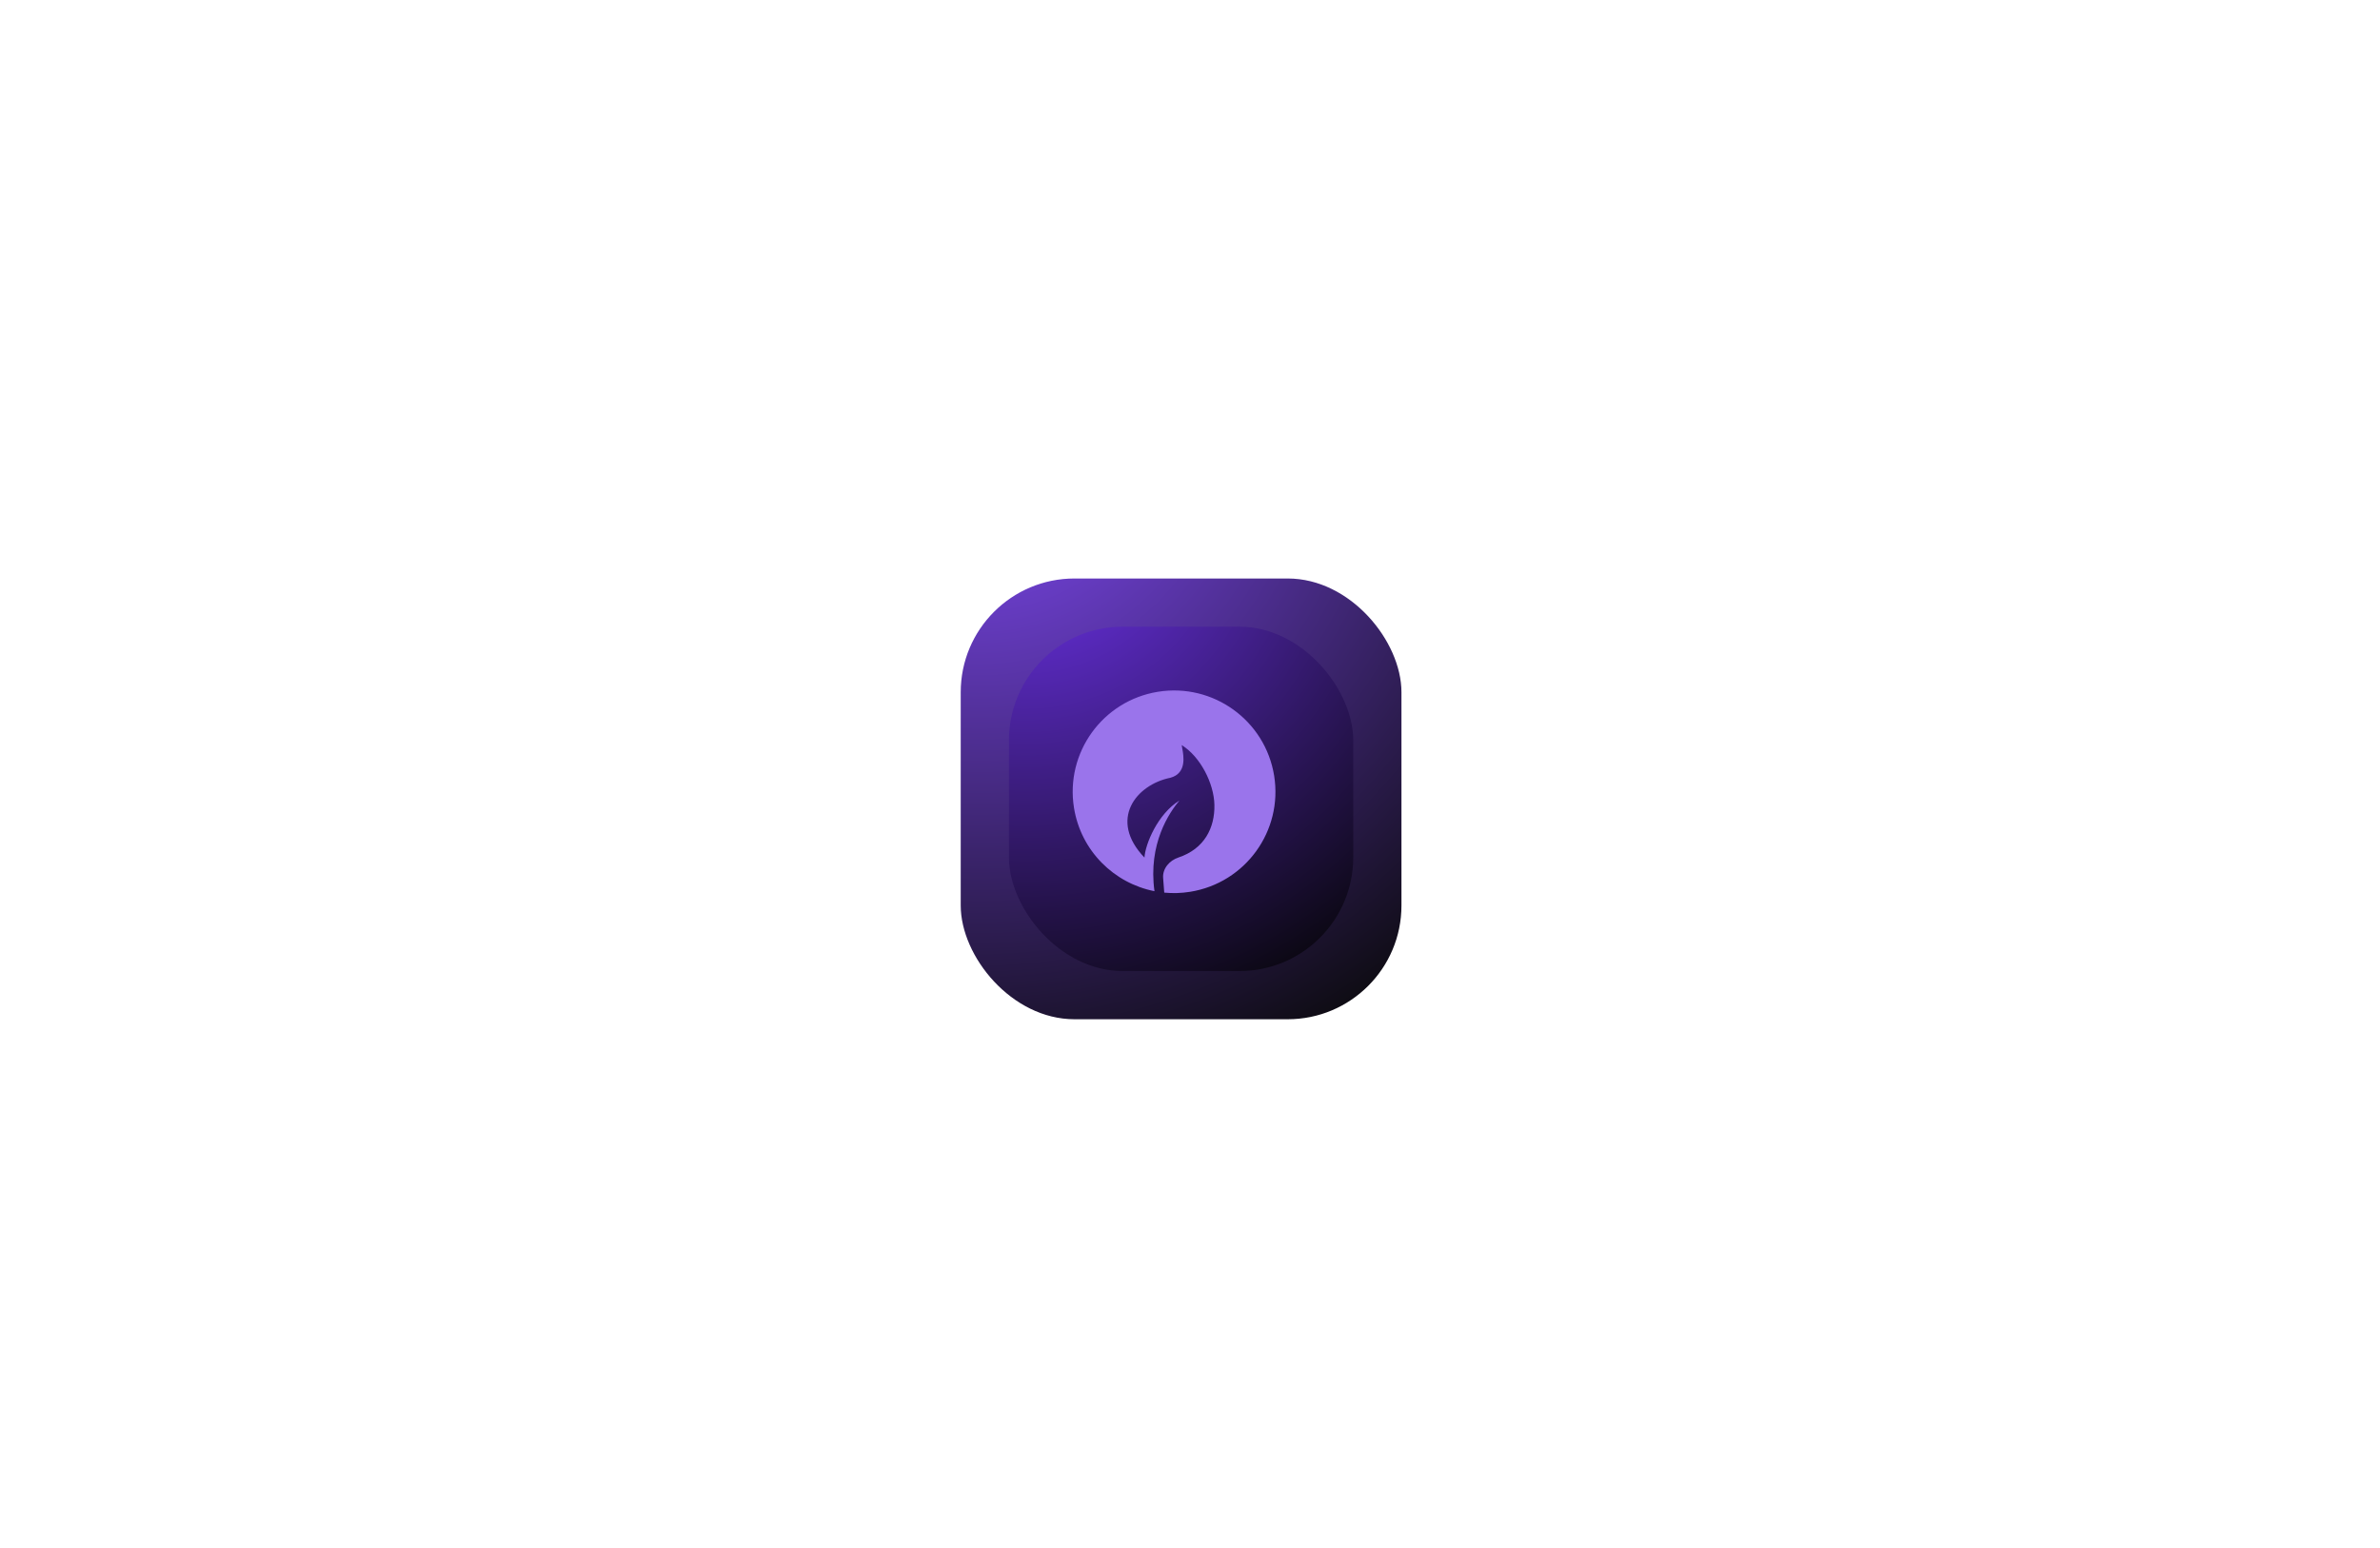
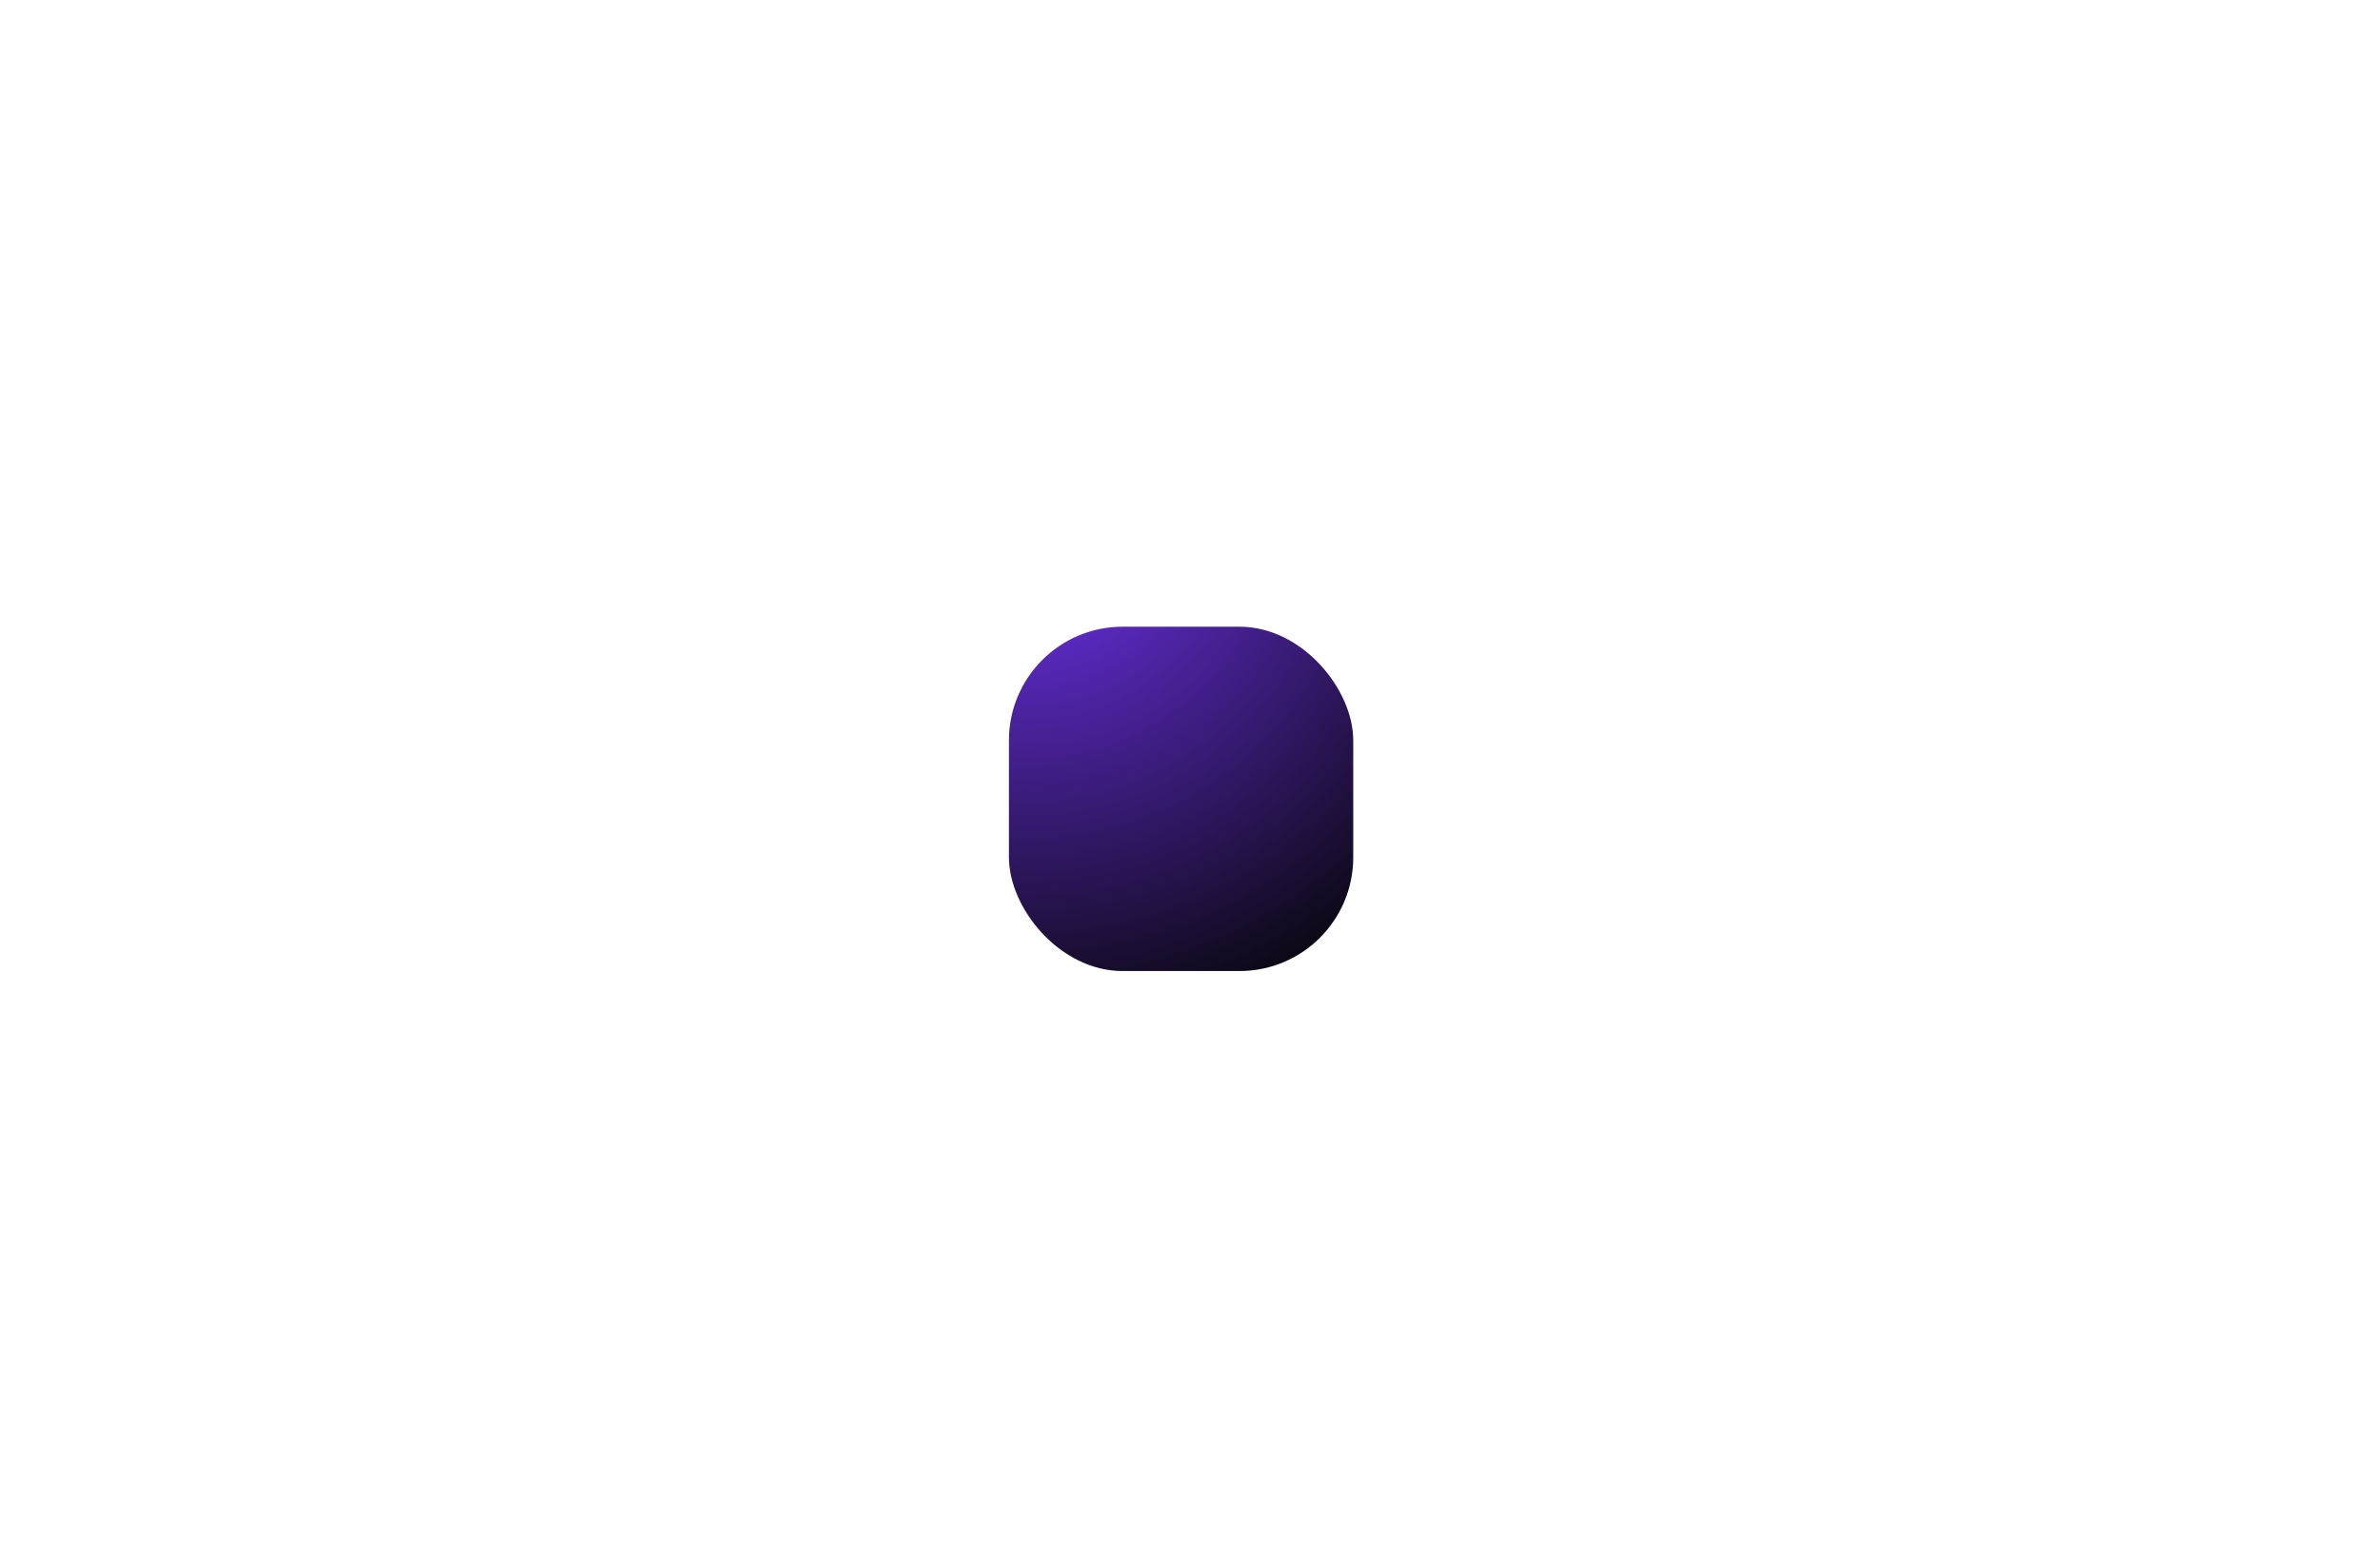
<svg xmlns="http://www.w3.org/2000/svg" width="432" height="281" viewBox="0 0 432 281" fill="none">
  <g opacity="0.04" filter="url(#filter0_f_429_8736)">
    <circle cx="139.998" cy="140.615" r="46.615" fill="white" />
  </g>
  <path d="M155.745 163.267C154.933 161.522 156.644 159.836 158.384 160.621C158.76 160.796 159.05 161.086 159.224 161.464C160.007 163.208 158.326 164.895 156.586 164.11C156.209 163.935 155.919 163.645 155.745 163.267Z" fill="white" fill-opacity="0.4" />
-   <path d="M131.455 139.094C132.238 137.35 130.556 135.664 128.816 136.448C128.439 136.623 128.15 136.914 127.976 137.292C127.164 139.036 128.874 140.722 130.614 139.937C130.991 139.763 131.281 139.472 131.455 139.094Z" fill="white" fill-opacity="0.4" />
  <path d="M108.724 101.113C109.507 99.368 107.826 97.682 106.086 98.467C105.709 98.642 105.419 98.932 105.245 99.31C104.433 101.055 106.144 102.741 107.884 101.956C108.26 101.781 108.55 101.491 108.724 101.113Z" fill="white" fill-opacity="0.8" />
  <path d="M143.685 89.459C144.47 87.715 142.784 86.028 141.039 86.813C140.661 86.988 140.371 87.278 140.196 87.656C139.411 89.401 141.097 91.087 142.842 90.302C143.22 90.127 143.51 89.837 143.685 89.459Z" fill="white" fill-opacity="0.4" />
-   <path d="M155.745 120.536C154.933 118.792 156.644 117.105 158.384 117.89C158.761 118.065 159.05 118.355 159.224 118.733C160.007 120.478 158.326 122.164 156.586 121.379C156.209 121.205 155.919 120.914 155.745 120.536Z" fill="white" fill-opacity="0.8" />
  <path d="M109.128 171.036C108.316 169.292 110.027 167.605 111.766 168.39C112.143 168.565 112.433 168.855 112.607 169.233C113.39 170.978 111.708 172.664 109.969 171.879C109.592 171.704 109.302 171.414 109.128 171.036Z" fill="white" fill-opacity="0.4" />
  <g opacity="0.1" filter="url(#filter1_f_429_8736)">
-     <circle cx="291.998" cy="140.615" r="46.615" fill="white" />
-   </g>
+     </g>
  <path d="M249.476 132.19C248.664 130.445 250.374 128.759 252.114 129.544C252.491 129.719 252.781 130.009 252.955 130.387C253.738 132.132 252.056 133.818 250.316 133.033C249.939 132.858 249.65 132.568 249.476 132.19Z" fill="white" fill-opacity="0.4" />
  <path d="M283.455 150.748C284.238 149.004 282.556 147.317 280.816 148.102C280.439 148.277 280.15 148.567 279.976 148.945C279.164 150.69 280.874 152.376 282.614 151.591C282.991 151.417 283.281 151.126 283.455 150.748Z" fill="white" />
-   <path d="M276.263 108.882C277.046 107.138 275.365 105.452 273.625 106.236C273.248 106.411 272.958 106.702 272.784 107.08C271.972 108.824 273.683 110.51 275.423 109.725C275.8 109.551 276.089 109.26 276.263 108.882Z" fill="white" fill-opacity="0.8" />
+   <path d="M276.263 108.882C277.046 107.138 275.365 105.452 273.625 106.236C273.248 106.411 272.958 106.702 272.784 107.08C271.972 108.824 273.683 110.51 275.423 109.725Z" fill="white" fill-opacity="0.8" />
  <path d="M318.993 101.113C319.778 99.368 318.092 97.682 316.348 98.467C315.97 98.642 315.679 98.932 315.505 99.31C314.72 101.055 316.406 102.741 318.15 101.956C318.528 101.781 318.819 101.491 318.993 101.113Z" fill="white" fill-opacity="0.4" />
  <path d="M323.284 132.19C322.472 130.445 324.183 128.759 325.923 129.544C326.3 129.719 326.589 130.009 326.763 130.387C327.546 132.132 325.865 133.818 324.125 133.033C323.748 132.858 323.458 132.568 323.284 132.19Z" fill="white" fill-opacity="0.3" />
  <path d="M307.745 167.151C306.933 165.407 308.644 163.721 310.384 164.506C310.76 164.68 311.05 164.971 311.224 165.349C312.007 167.093 310.326 168.779 308.586 167.994C308.209 167.82 307.919 167.529 307.745 167.151Z" fill="white" fill-opacity="0.4" />
  <path d="M253.358 174.92C252.547 173.176 254.257 171.49 255.997 172.275C256.374 172.449 256.664 172.74 256.838 173.118C257.621 174.862 255.939 176.548 254.199 175.764C253.822 175.589 253.532 175.298 253.358 174.92Z" fill="white" fill-opacity="0.4" />
  <g filter="url(#filter2_d_429_8736)">
-     <rect x="174.383" y="101" width="80" height="80" rx="20.645" fill="url(#paint0_radial_429_8736)" />
    <rect x="183.133" y="109.75" width="62.5" height="62.5" rx="20.645" fill="url(#paint1_radial_429_8736)" />
-     <path fill-rule="evenodd" clip-rule="evenodd" d="M216.031 157.866C226.064 156.253 232.888 146.818 231.273 136.792C229.659 126.767 220.218 119.947 210.185 121.561C200.153 123.174 193.329 132.609 194.943 142.634C196.201 150.447 202.212 156.313 209.552 157.758C208.361 149.134 212.264 143.466 214.077 141.302C210.118 143.756 207.88 149.219 207.734 151.657C201.174 144.815 206.15 138.436 212.46 137.164C215.442 136.333 214.851 133.201 214.585 131.787C214.54 131.55 214.504 131.362 214.496 131.24C217.838 133.306 220.343 138.135 220.429 142.073C220.521 146.285 218.598 150.074 213.904 151.641C212.269 152.187 210.991 153.647 211.123 155.364L211.325 158.018C212.86 158.166 214.438 158.122 216.031 157.866Z" fill="#9A74EB" />
  </g>
  <defs>
    <filter id="filter0_f_429_8736" x="0.152" y="0.769" width="279.692" height="279.692" filterUnits="userSpaceOnUse" color-interpolation-filters="sRGB">
      <feFlood flood-opacity="0" result="BackgroundImageFix" />
      <feBlend mode="normal" in="SourceGraphic" in2="BackgroundImageFix" result="shape" />
      <feGaussianBlur stdDeviation="46.615" result="effect1_foregroundBlur_429_8736" />
    </filter>
    <filter id="filter1_f_429_8736" x="152.152" y="0.769" width="279.692" height="279.692" filterUnits="userSpaceOnUse" color-interpolation-filters="sRGB">
      <feFlood flood-opacity="0" result="BackgroundImageFix" />
      <feBlend mode="normal" in="SourceGraphic" in2="BackgroundImageFix" result="shape" />
      <feGaussianBlur stdDeviation="46.615" result="effect1_foregroundBlur_429_8736" />
    </filter>
    <filter id="filter2_d_429_8736" x="146.383" y="77" width="136" height="136" filterUnits="userSpaceOnUse" color-interpolation-filters="sRGB">
      <feFlood flood-opacity="0" result="BackgroundImageFix" />
      <feColorMatrix in="SourceAlpha" type="matrix" values="0 0 0 0 0 0 0 0 0 0 0 0 0 0 0 0 0 0 127 0" result="hardAlpha" />
      <feMorphology radius="4" operator="dilate" in="SourceAlpha" result="effect1_dropShadow_429_8736" />
      <feOffset dy="4" />
      <feGaussianBlur stdDeviation="12" />
      <feComposite in2="hardAlpha" operator="out" />
      <feColorMatrix type="matrix" values="0 0 0 0 0.569 0 0 0 0 0.427 0 0 0 0 0.875 0 0 0 0.6 0" />
      <feBlend mode="normal" in2="BackgroundImageFix" result="effect1_dropShadow_429_8736" />
      <feBlend mode="normal" in="SourceGraphic" in2="effect1_dropShadow_429_8736" result="shape" />
    </filter>
    <radialGradient id="paint0_radial_429_8736" cx="0" cy="0" r="1" gradientUnits="userSpaceOnUse" gradientTransform="translate(178.229 72.538) rotate(71.458) scale(130.627)">
      <stop stop-color="#854CFF" />
      <stop offset="1" stop-color="#090909" />
    </radialGradient>
    <radialGradient id="paint1_radial_429_8736" cx="0" cy="0" r="1" gradientUnits="userSpaceOnUse" gradientTransform="translate(186.138 87.514) rotate(71.458) scale(102.052)">
      <stop stop-color="#7435FA" />
      <stop offset="1" stop-color="#050505" />
    </radialGradient>
  </defs>
</svg>